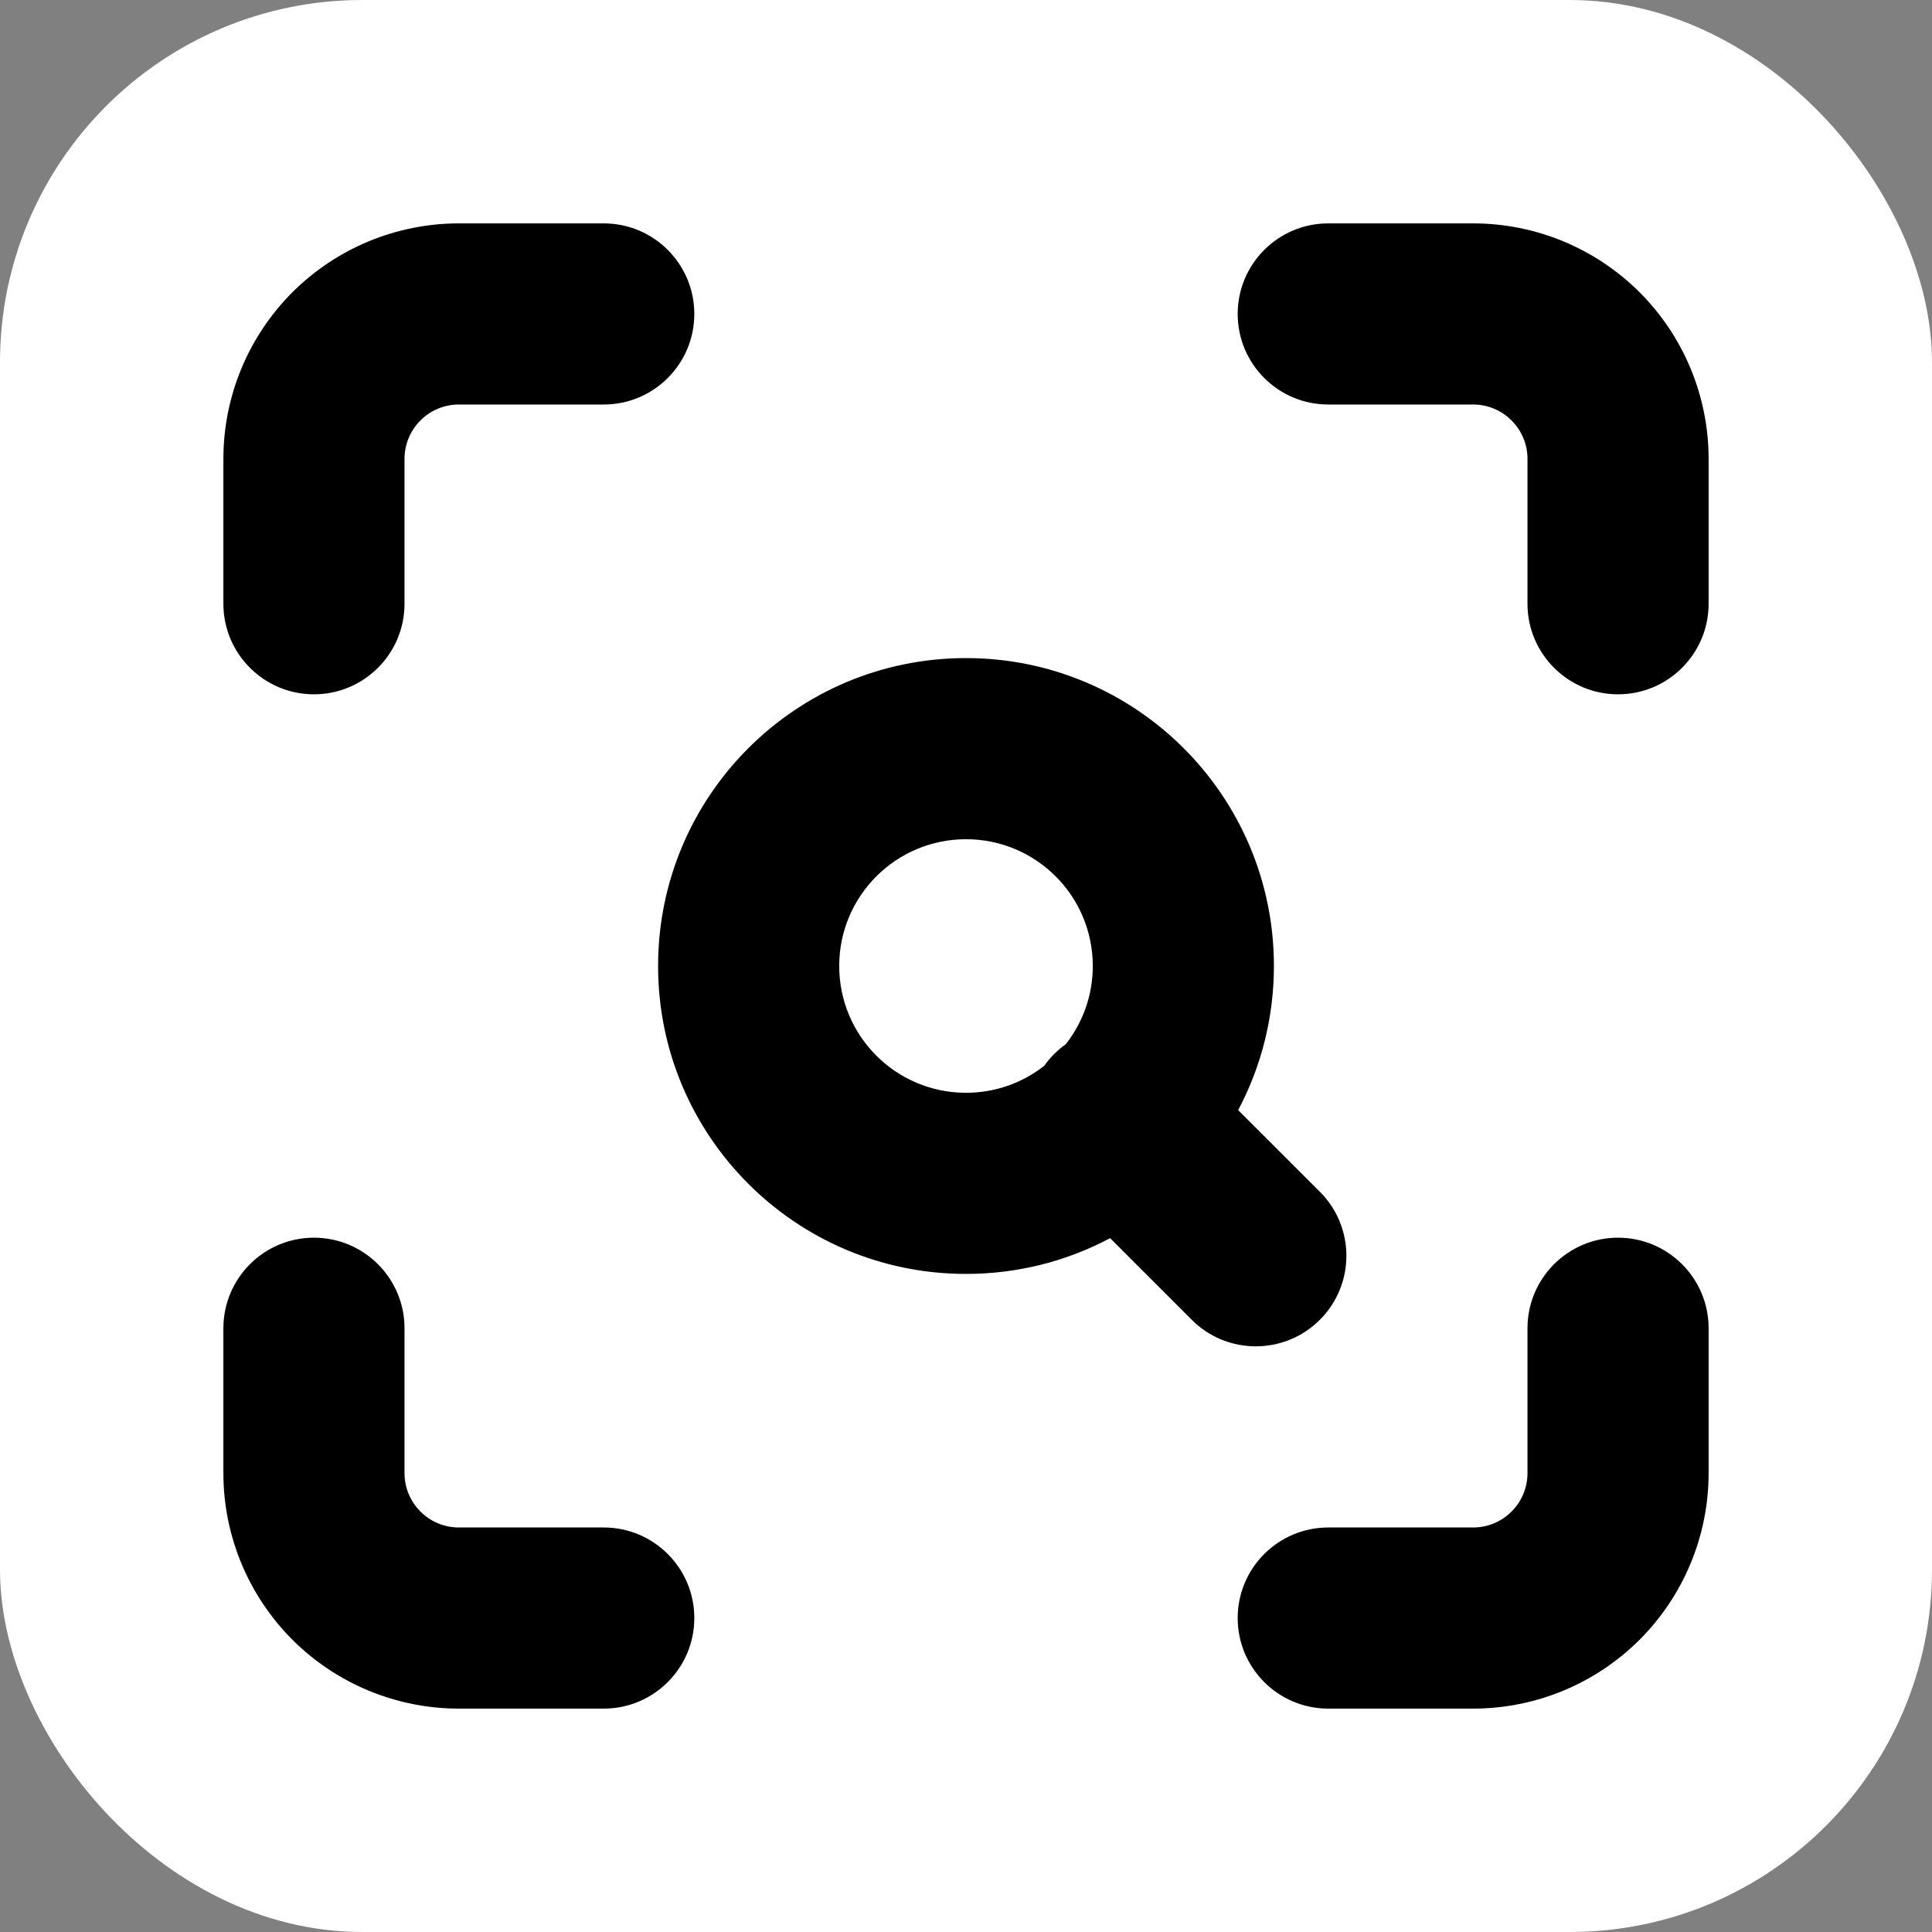
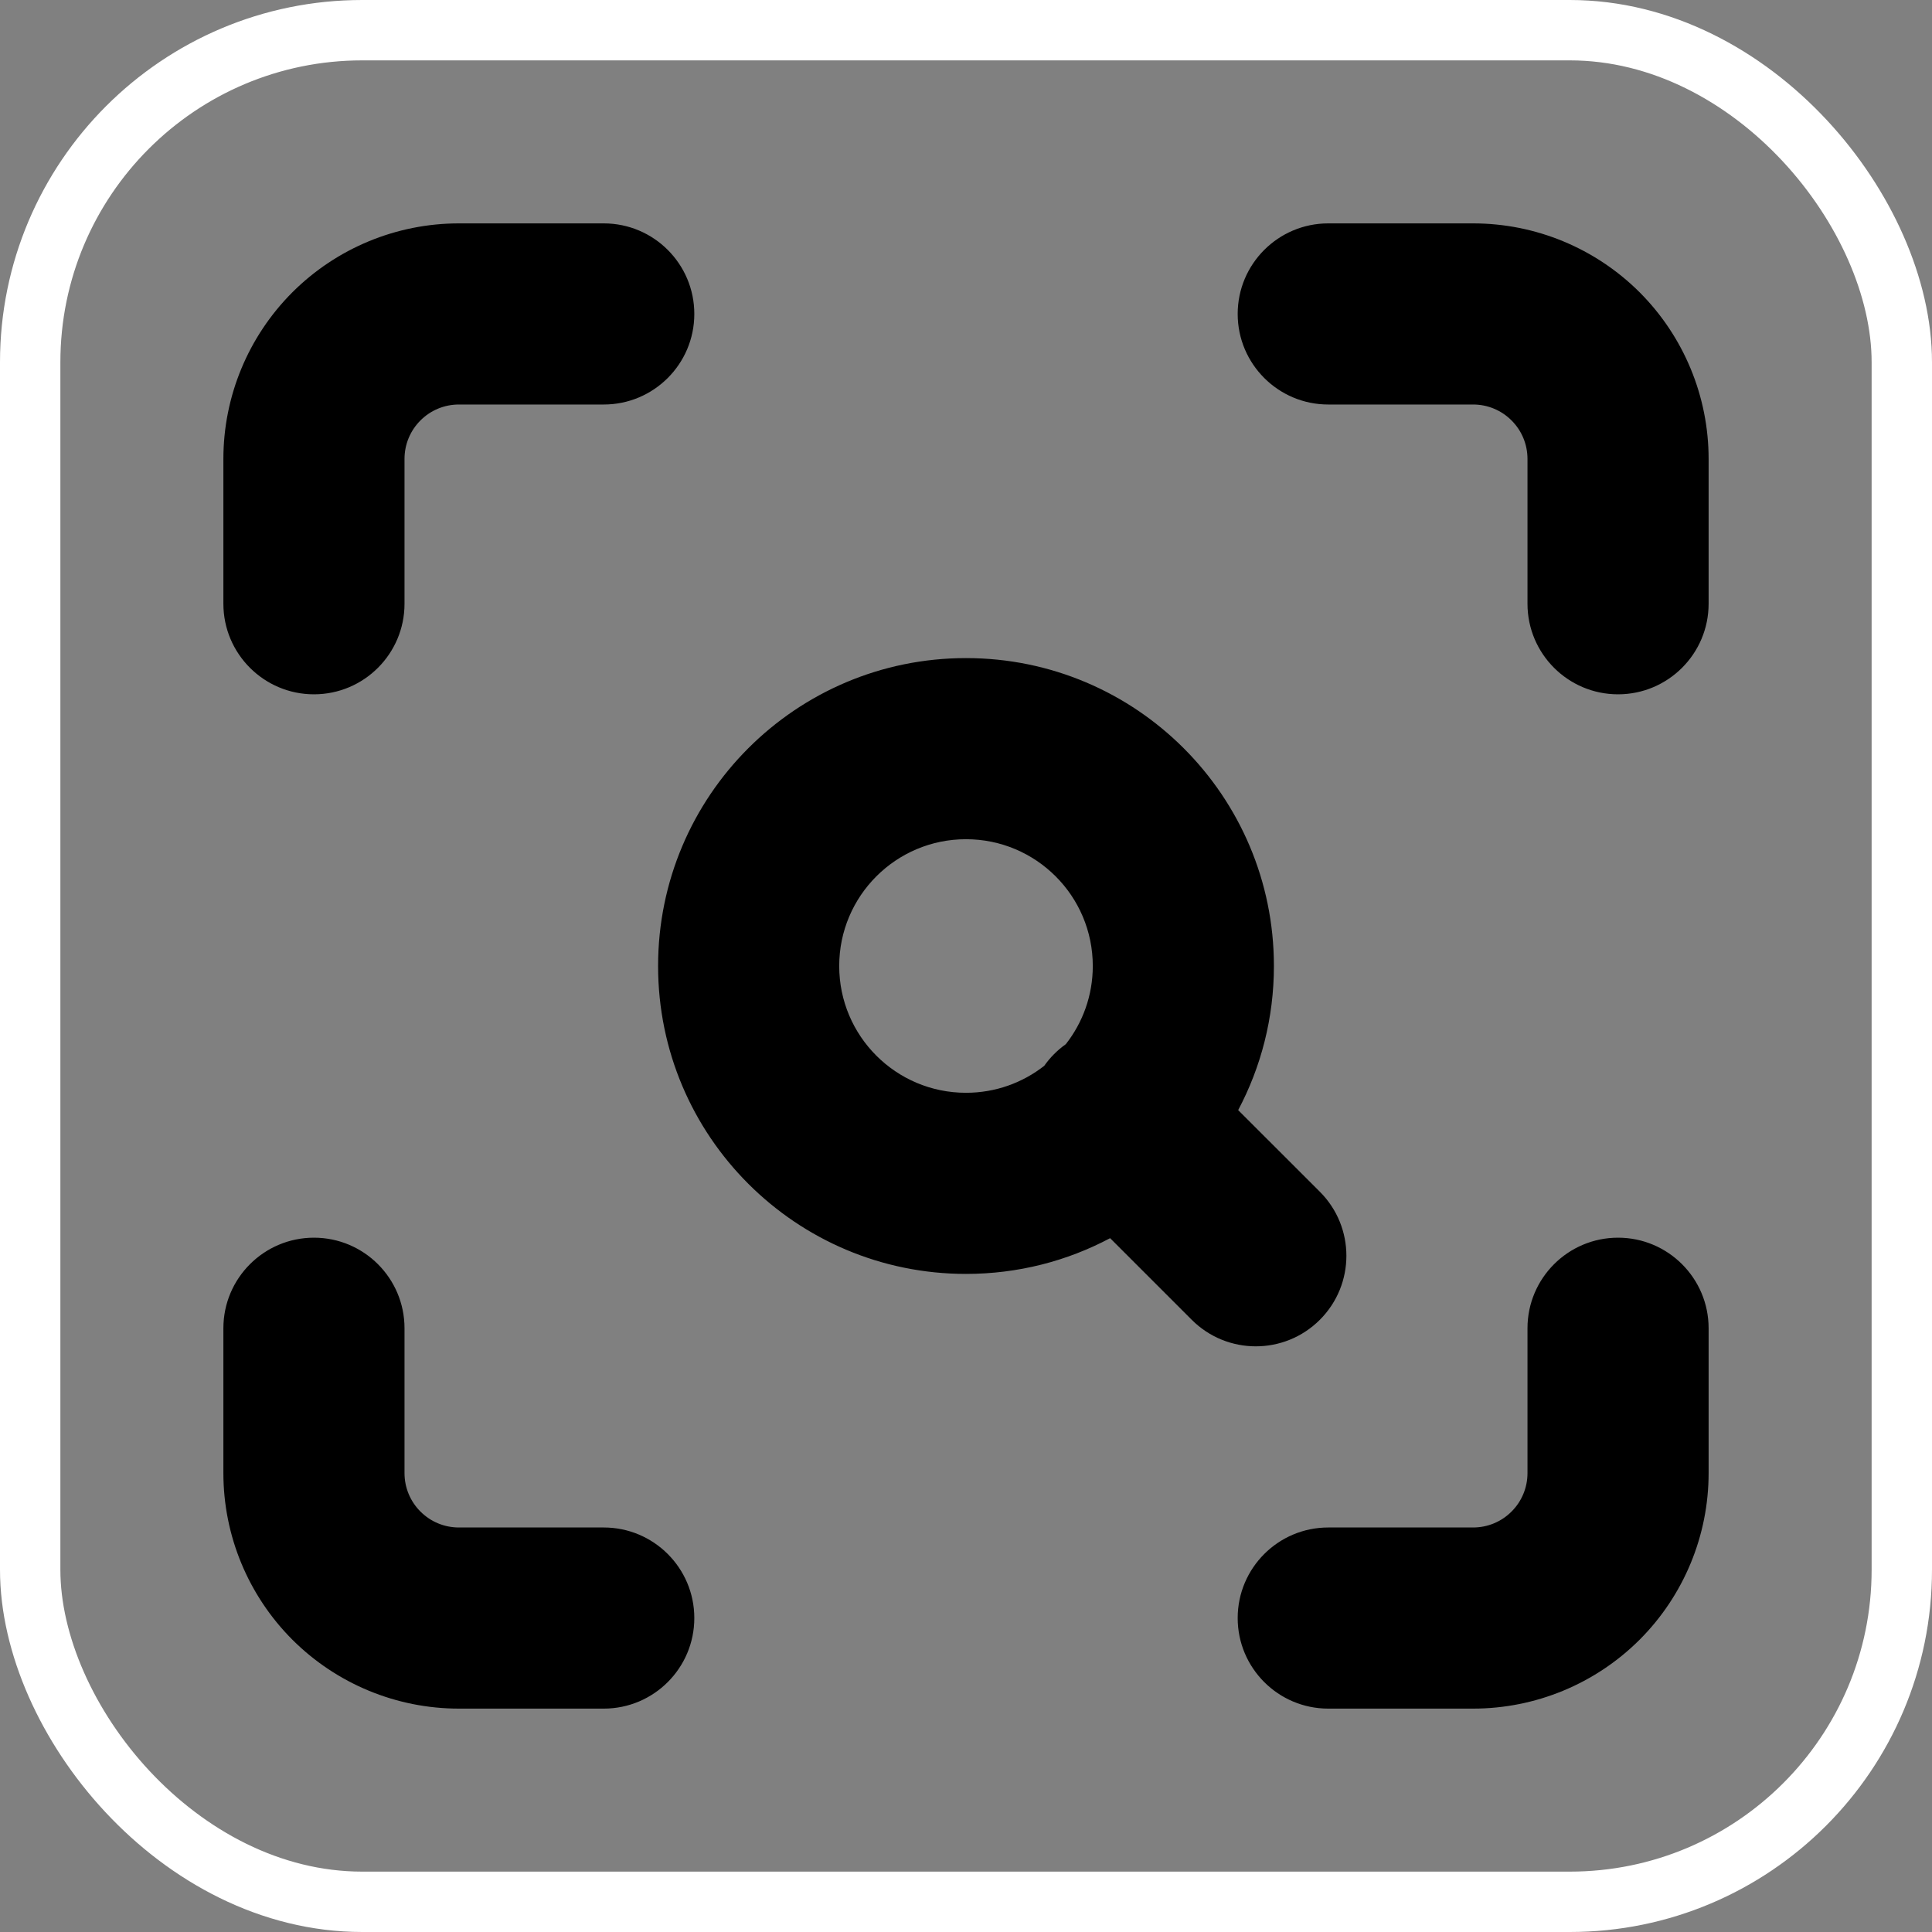
<svg xmlns="http://www.w3.org/2000/svg" width="32" height="32" viewBox="0 0 32 32" fill="none">
  <rect x="0" y="0" width="32" height="32" fill="#808080" stroke="none" />
-   <rect x="0.5" y="0.5" width="31" height="31" rx="5.5" fill="white" />
  <rect x="0.5" y="0.5" width="31" height="31" rx="5.5" stroke="white" />
  <path fill-rule="evenodd" clip-rule="evenodd" d="M7.6 6.7C7.361 6.7 7.132 6.795 6.964 6.964C6.795 7.132 6.7 7.361 6.7 7.6V10C6.7 10.828 6.028 11.5 5.2 11.5C4.372 11.5 3.7 10.828 3.7 10V7.6C3.7 6.566 4.111 5.574 4.842 4.842C5.574 4.111 6.566 3.7 7.6 3.7H10C10.828 3.7 11.5 4.372 11.5 5.2C11.5 6.028 10.828 6.7 10 6.7H7.6ZM20.5 5.2C20.5 4.372 21.172 3.7 22 3.7H24.4C25.434 3.7 26.426 4.111 27.158 4.842C27.889 5.574 28.3 6.566 28.3 7.6V10C28.3 10.828 27.628 11.5 26.8 11.5C25.972 11.5 25.3 10.828 25.3 10V7.6C25.3 7.361 25.205 7.132 25.036 6.964C24.868 6.795 24.639 6.7 24.4 6.7H22C21.172 6.7 20.5 6.028 20.5 5.2ZM5.2 20.5C6.028 20.5 6.7 21.172 6.7 22V24.4C6.7 24.639 6.795 24.868 6.964 25.036C7.132 25.205 7.361 25.3 7.6 25.3H10C10.828 25.3 11.5 25.972 11.5 26.8C11.5 27.628 10.828 28.3 10 28.3H7.6C6.566 28.3 5.574 27.889 4.842 27.158C4.111 26.426 3.7 25.434 3.7 24.4V22C3.7 21.172 4.372 20.5 5.2 20.5ZM26.8 20.5C27.628 20.5 28.3 21.172 28.3 22V24.4C28.3 25.434 27.889 26.426 27.158 27.158C26.426 27.889 25.434 28.3 24.4 28.3H22C21.172 28.3 20.5 27.628 20.5 26.8C20.5 25.972 21.172 25.3 22 25.3H24.4C24.639 25.3 24.868 25.205 25.036 25.036C25.205 24.868 25.3 24.639 25.3 24.4V22C25.3 21.172 25.972 20.5 26.8 20.5ZM16 13.9C14.84 13.9 13.9 14.84 13.9 16C13.9 17.16 14.84 18.1 16 18.1C16.489 18.1 16.939 17.933 17.296 17.653C17.344 17.585 17.398 17.52 17.459 17.459C17.52 17.398 17.585 17.343 17.653 17.295C17.933 16.938 18.1 16.489 18.1 16C18.1 14.84 17.16 13.9 16 13.9ZM20.508 18.387C20.886 17.674 21.1 16.862 21.1 16C21.1 13.183 18.817 10.9 16 10.9C13.183 10.9 10.9 13.183 10.9 16C10.9 18.817 13.183 21.1 16 21.1C16.863 21.1 17.675 20.886 18.387 20.508L19.739 21.86C20.325 22.446 21.275 22.446 21.861 21.86C22.447 21.274 22.447 20.325 21.861 19.739L20.508 18.387Z" fill="black" />
</svg>